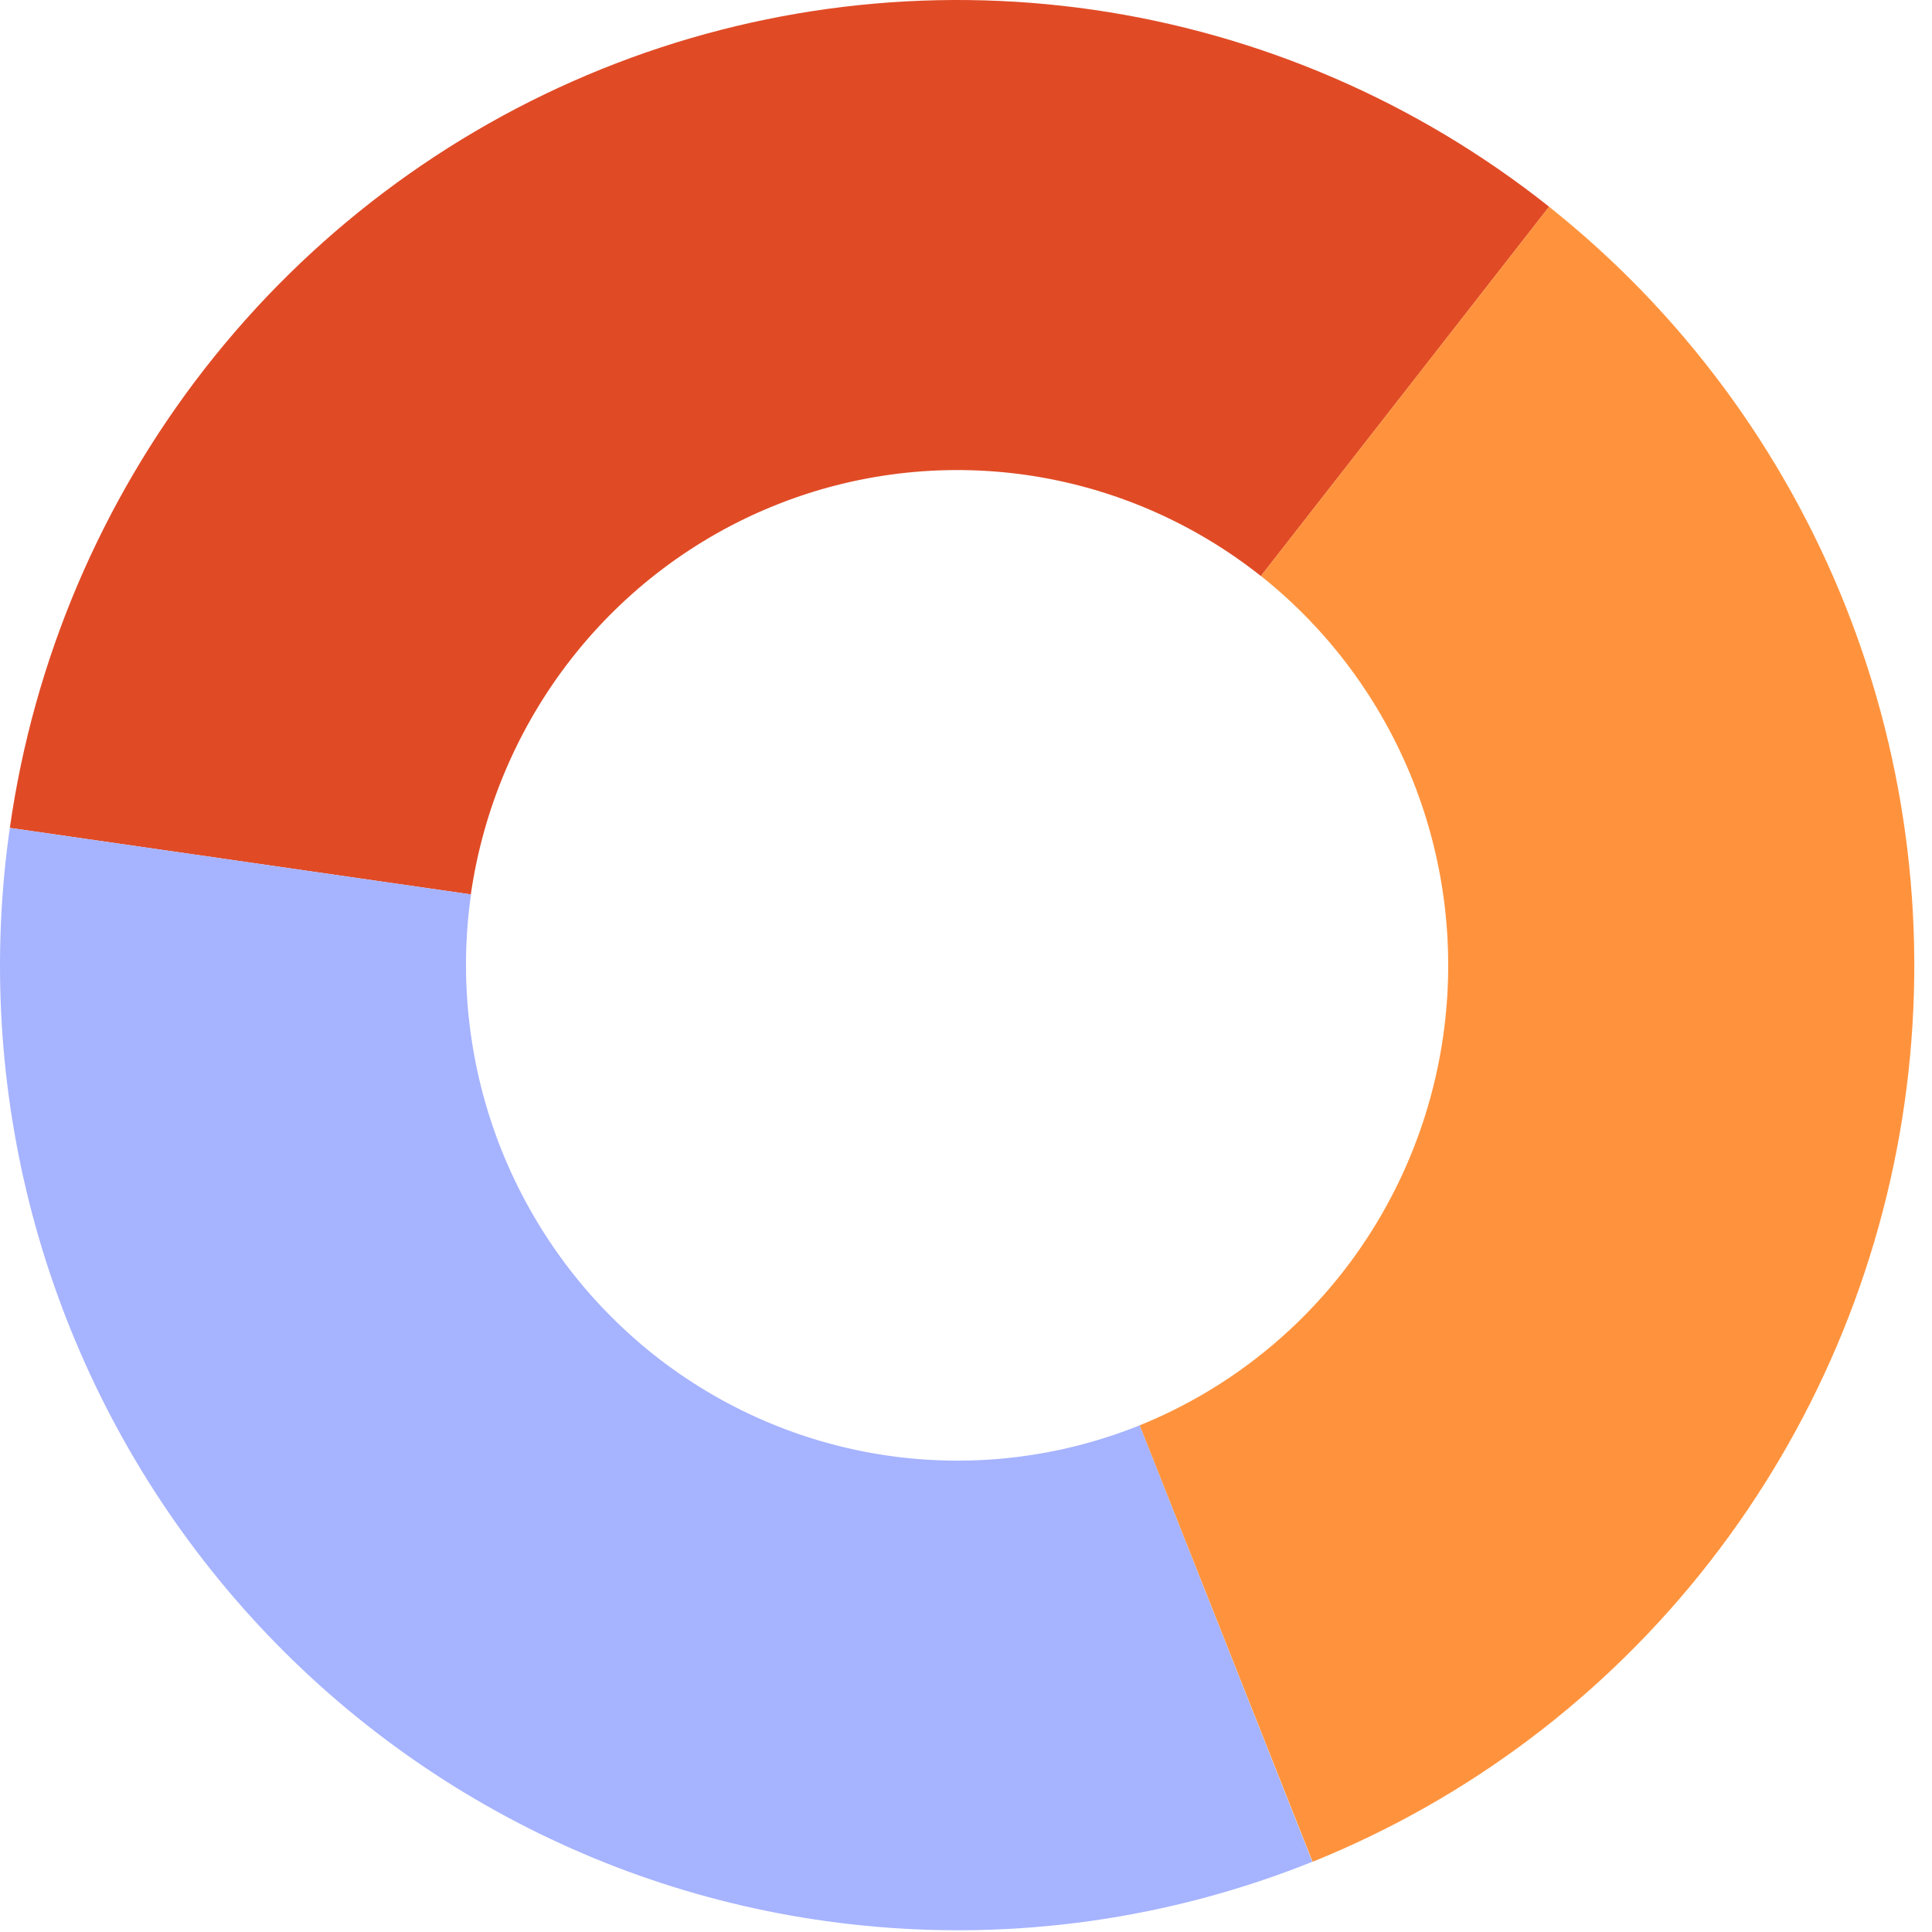
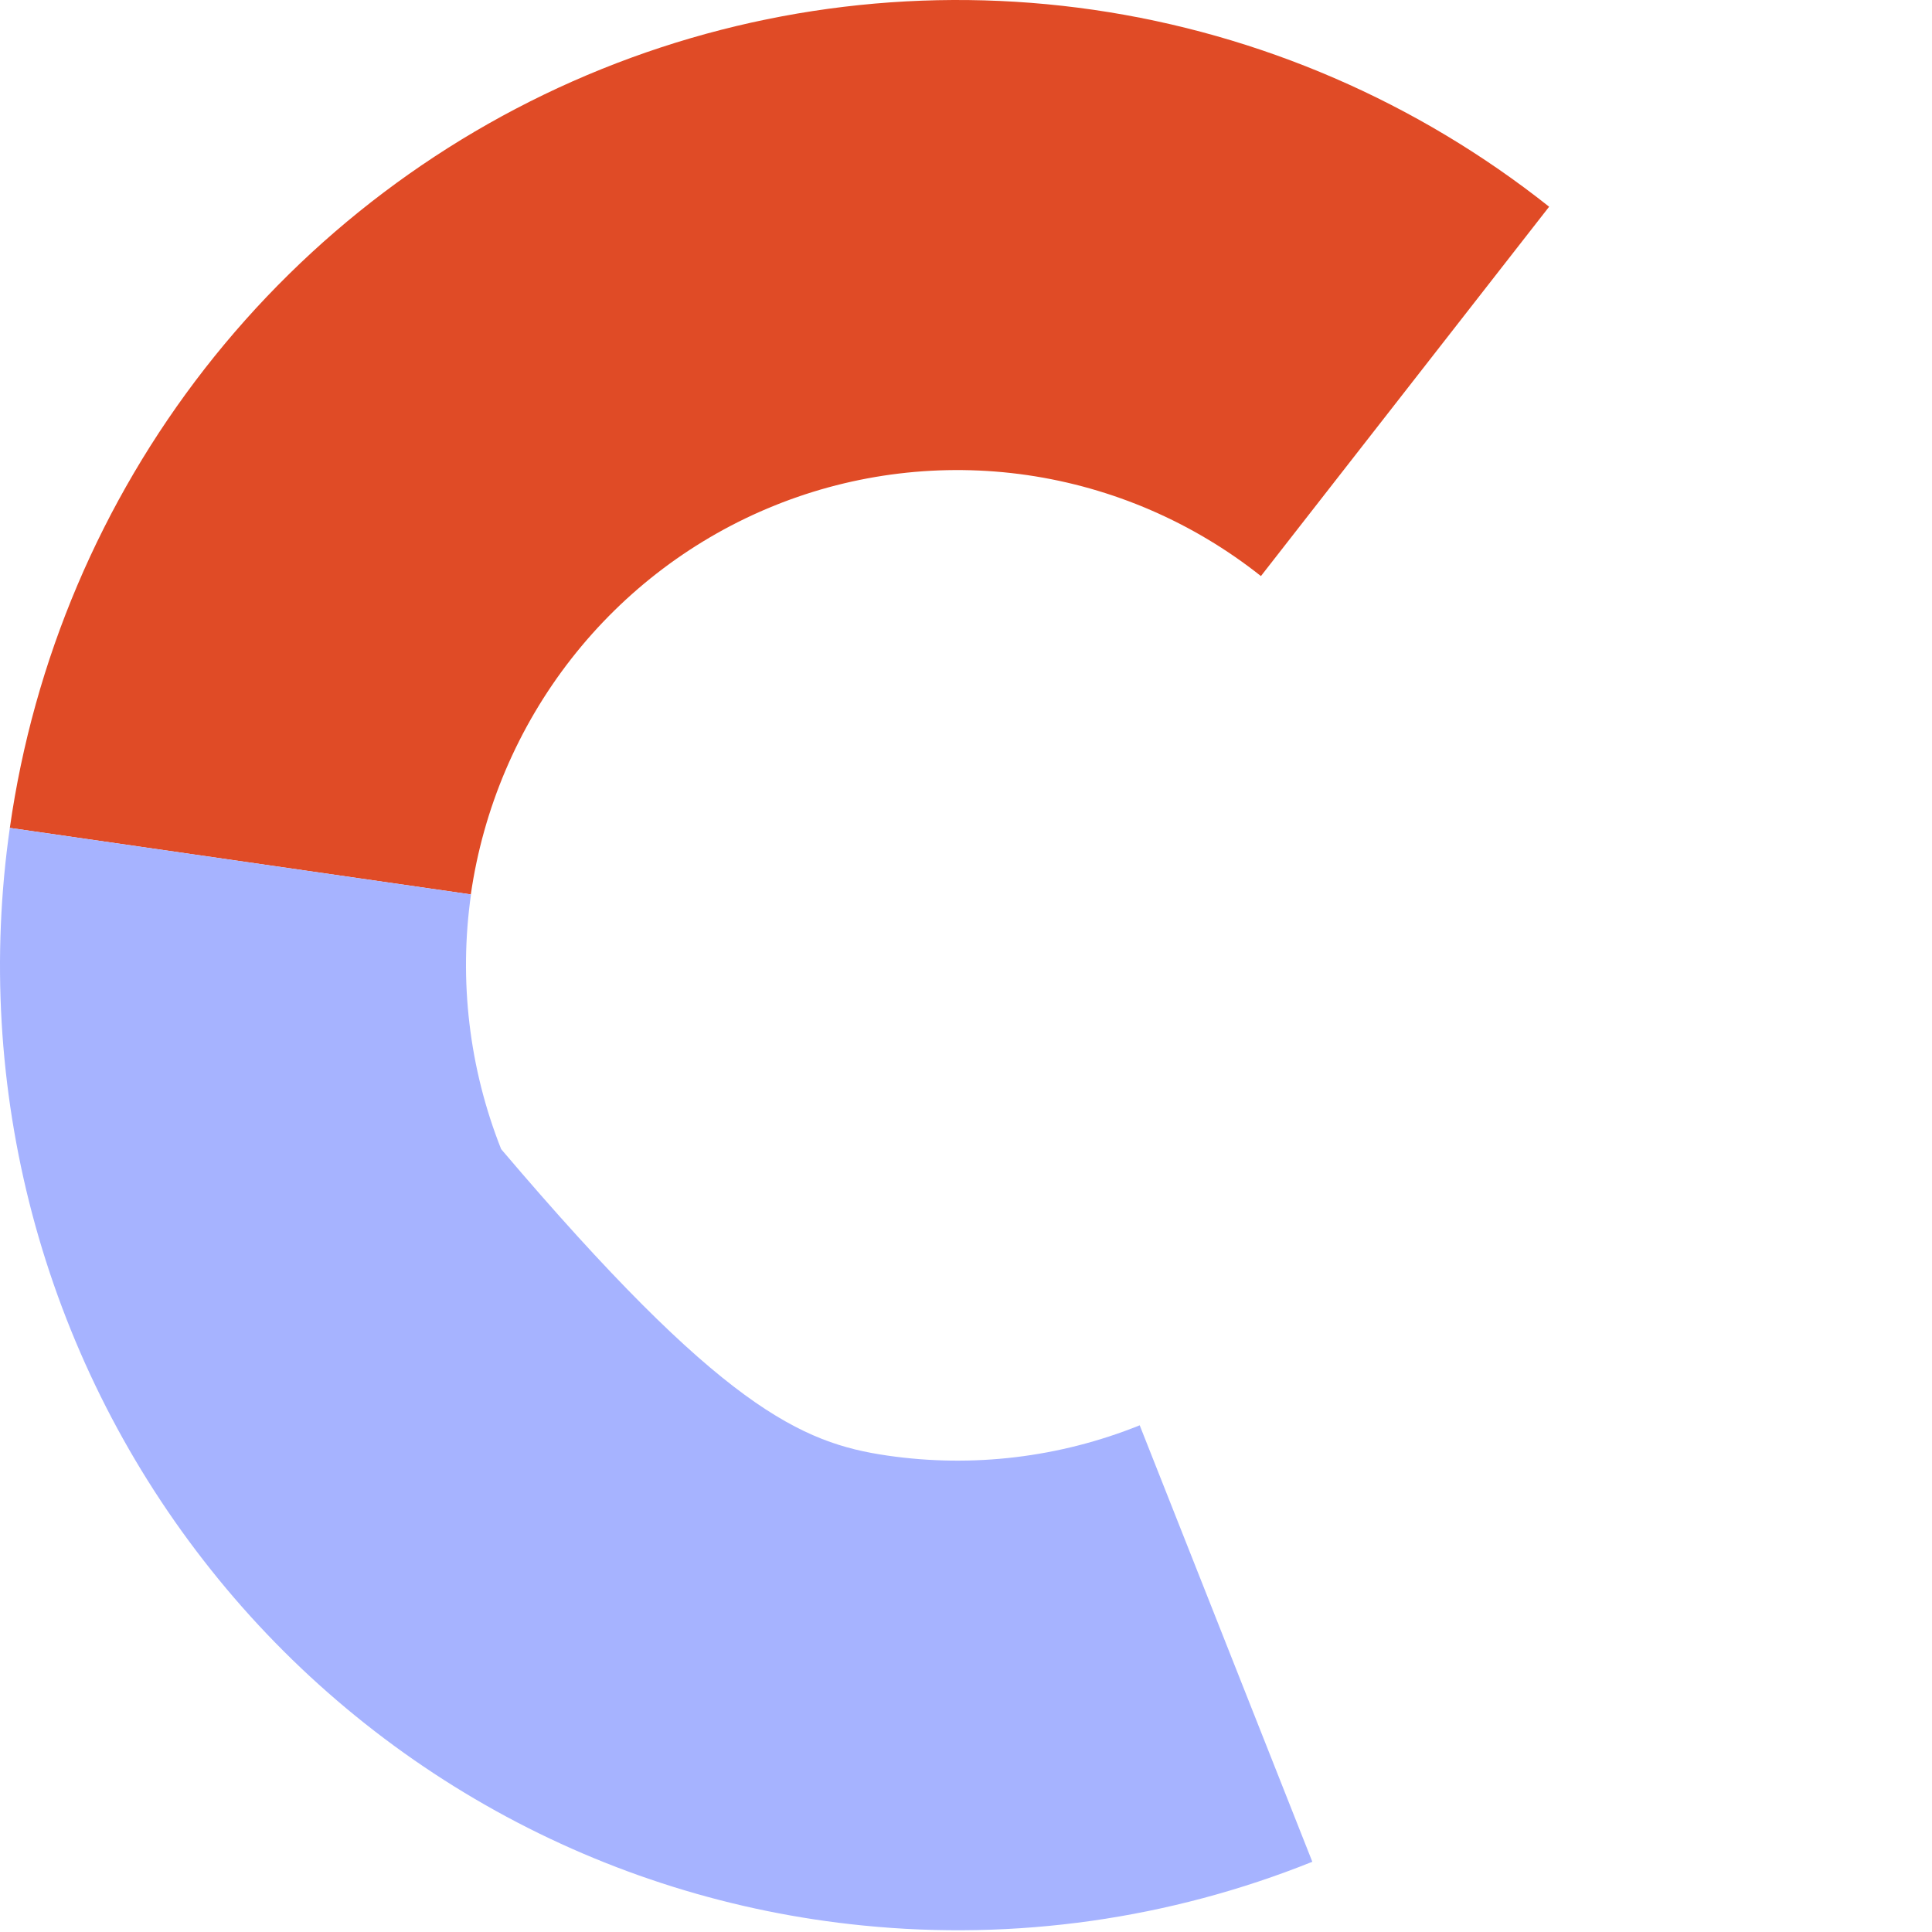
<svg xmlns="http://www.w3.org/2000/svg" width="23" height="23" viewBox="0 0 23 23" fill="none">
  <path d="M5.607 10.648L0.117 9.856C0.401 7.859 1.203 5.973 2.439 4.387C3.676 2.801 5.305 1.572 7.163 0.822C9.02 0.073 11.04 -0.17 13.02 0.117C15 0.405 16.87 1.213 18.442 2.461L15.011 6.858C14.204 6.218 13.245 5.804 12.229 5.656C11.213 5.509 10.177 5.633 9.224 6.017C8.271 6.401 7.435 7.031 6.8 7.844C6.165 8.657 5.753 9.624 5.605 10.648H5.607Z" fill="#E04B26" />
-   <path d="M10.267 22.922C8.736 22.769 7.252 22.306 5.904 21.559C4.556 20.812 3.371 19.798 2.423 18.576C1.474 17.355 0.781 15.953 0.384 14.454C-0.012 12.955 -0.103 11.391 0.117 9.856L5.607 10.648C5.461 11.673 5.585 12.719 5.966 13.68C6.348 14.641 6.973 15.484 7.78 16.125C8.586 16.765 9.546 17.18 10.562 17.328C11.578 17.476 12.614 17.352 13.568 16.968L15.623 22.164C13.924 22.846 12.086 23.106 10.267 22.922Z" fill="#A6B3FF" />
-   <path d="M15.626 22.164L13.568 16.968C14.52 16.583 15.355 15.952 15.99 15.138C16.624 14.325 17.035 13.357 17.181 12.332C17.327 11.308 17.204 10.263 16.823 9.302C16.442 8.341 15.817 7.498 15.011 6.857L18.441 2.461C20.012 3.709 21.231 5.352 21.974 7.225C22.717 9.098 22.958 11.135 22.673 13.132C22.388 15.128 21.586 17.014 20.349 18.6C19.113 20.185 17.484 21.414 15.626 22.164V22.164Z" fill="#FF933D" />
+   <path d="M10.267 22.922C8.736 22.769 7.252 22.306 5.904 21.559C4.556 20.812 3.371 19.798 2.423 18.576C1.474 17.355 0.781 15.953 0.384 14.454C-0.012 12.955 -0.103 11.391 0.117 9.856L5.607 10.648C5.461 11.673 5.585 12.719 5.966 13.68C8.586 16.765 9.546 17.18 10.562 17.328C11.578 17.476 12.614 17.352 13.568 16.968L15.623 22.164C13.924 22.846 12.086 23.106 10.267 22.922Z" fill="#A6B3FF" />
</svg>